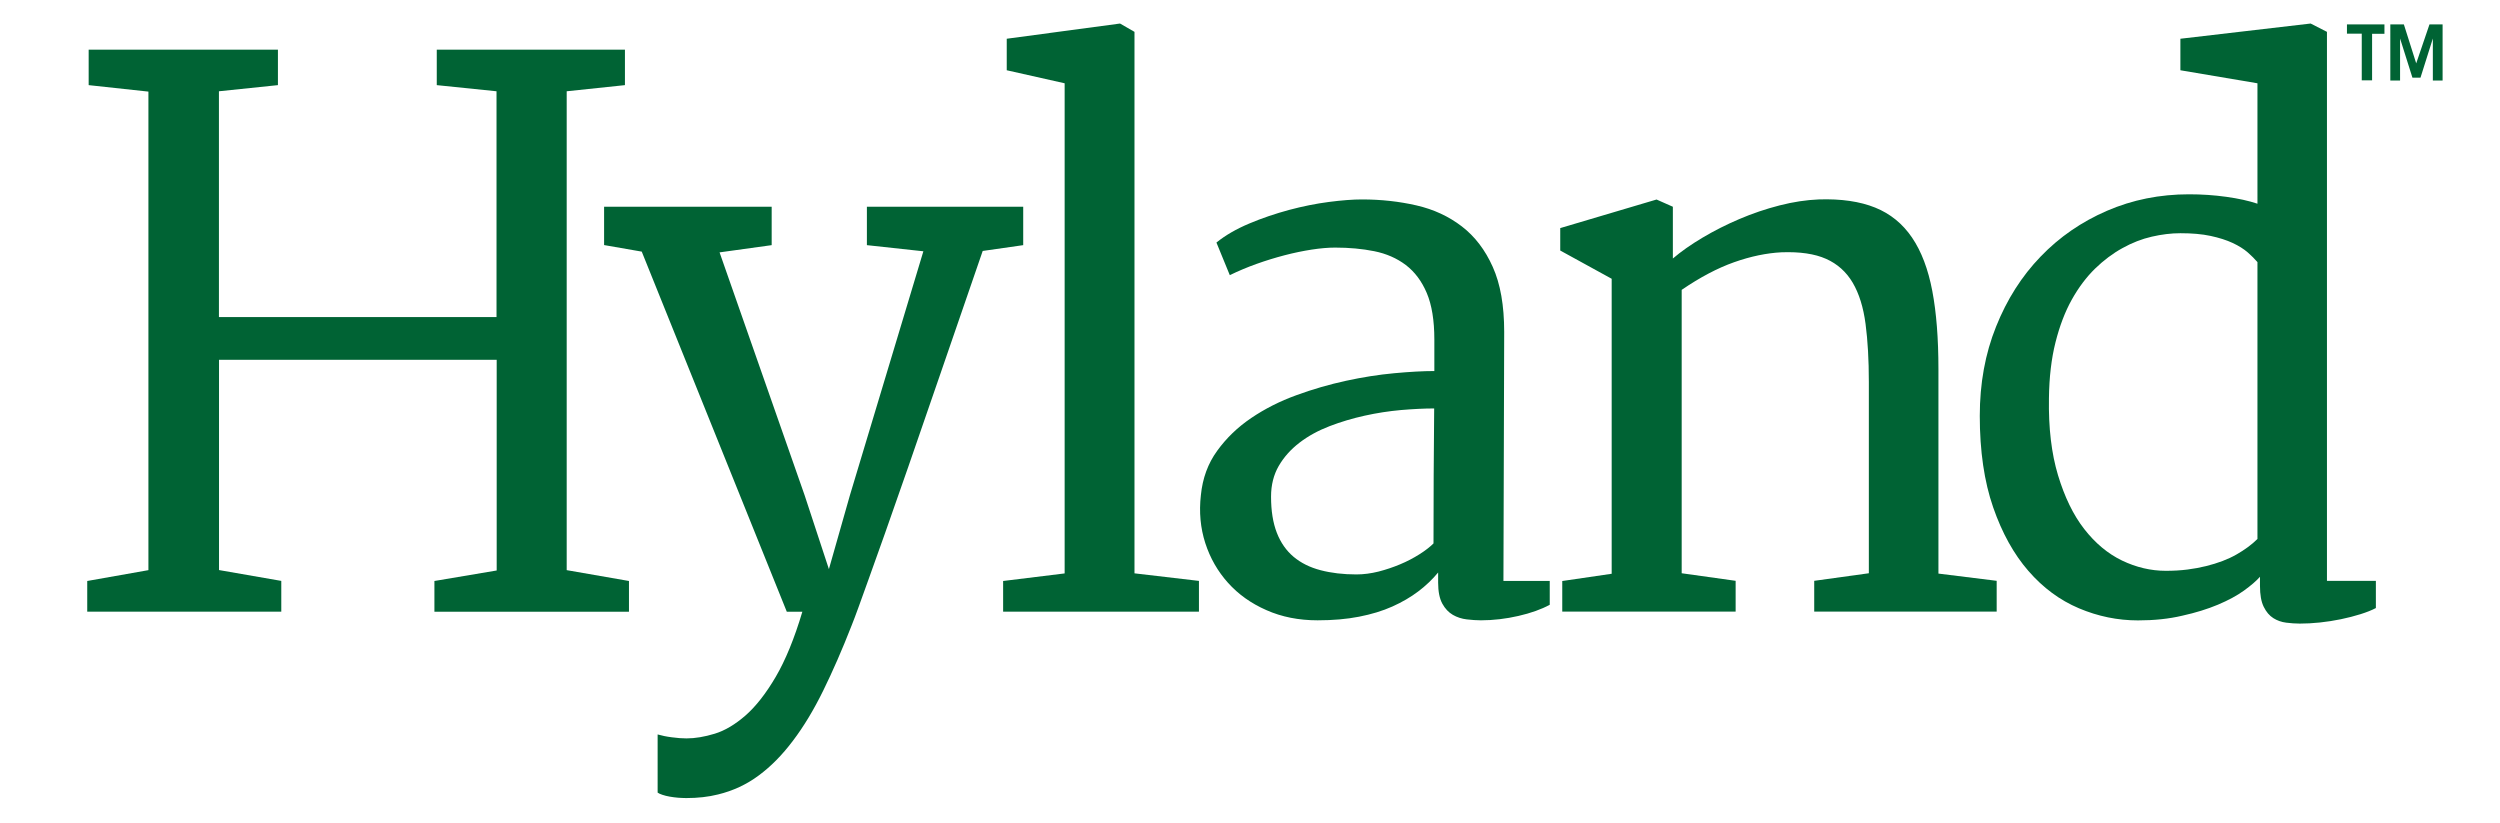
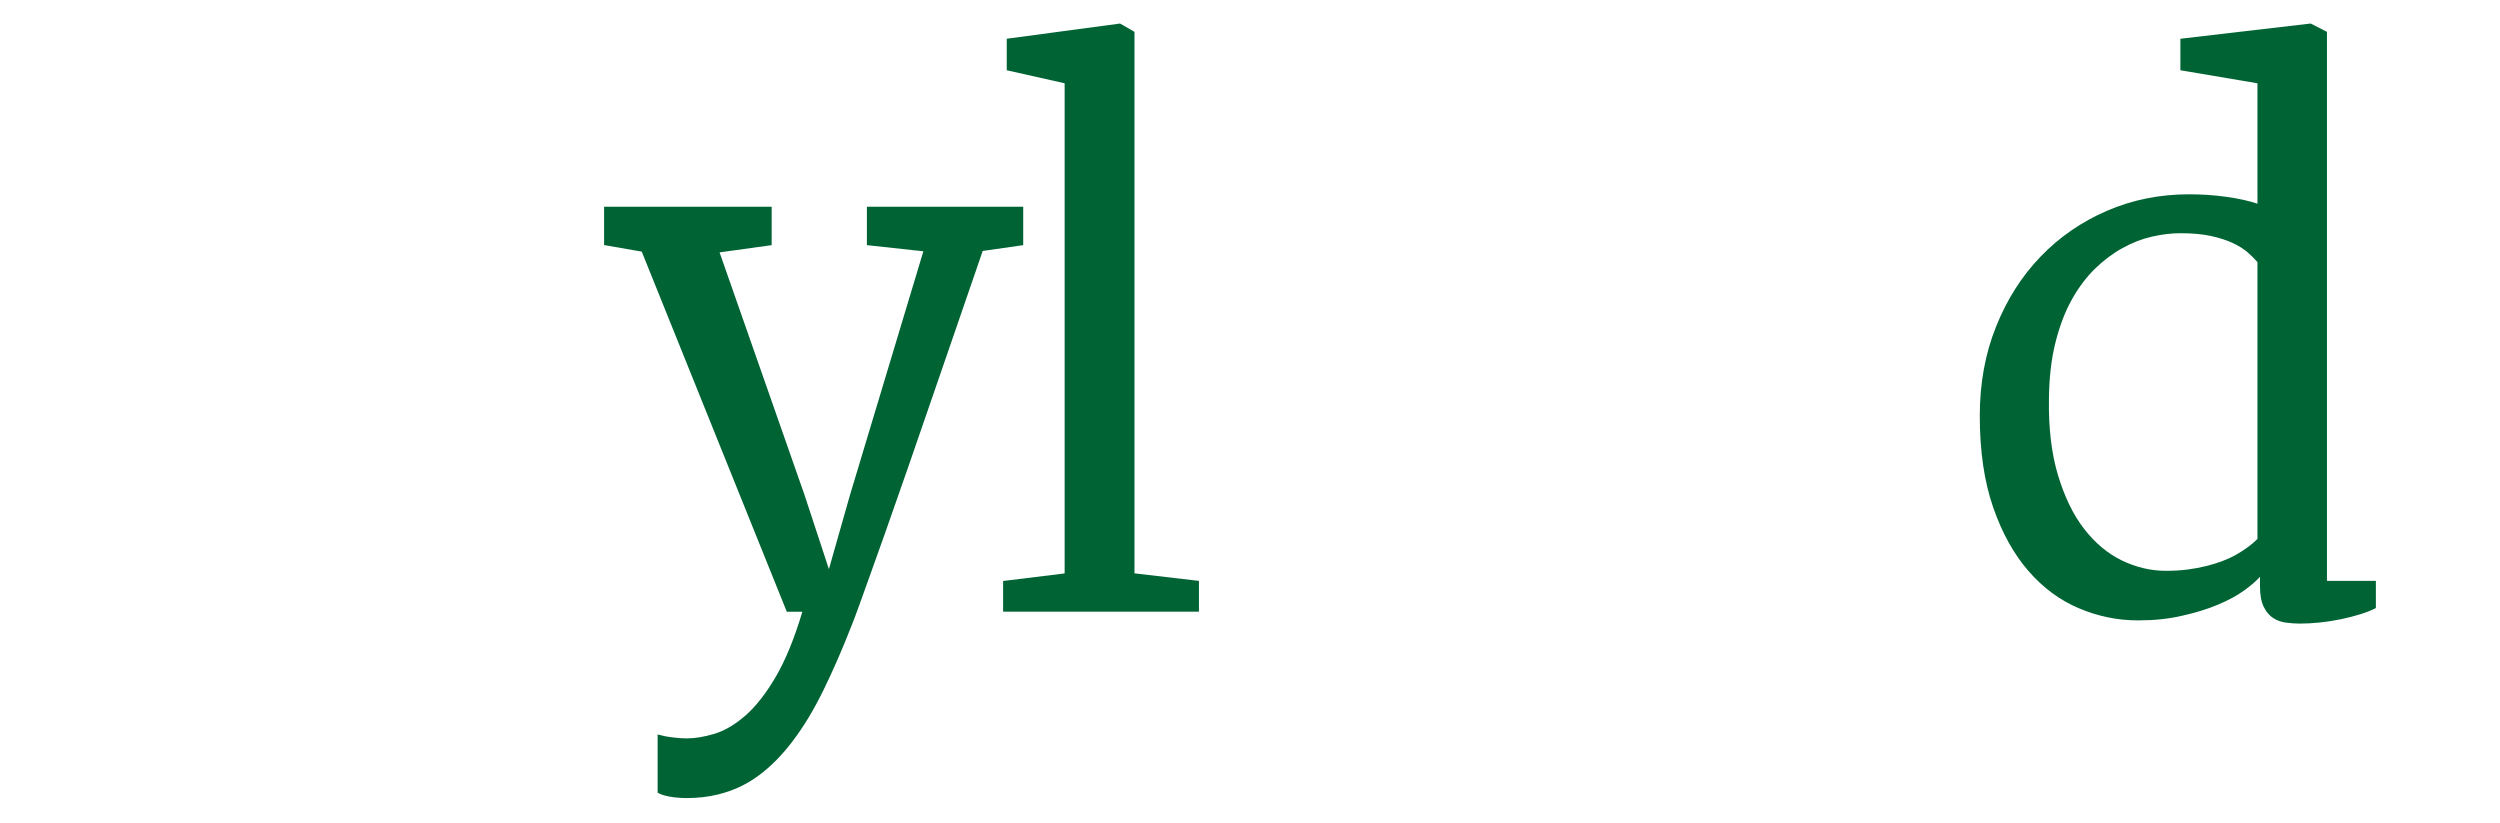
<svg xmlns="http://www.w3.org/2000/svg" id="logos" x="0px" y="0px" viewBox="0 0 297.47 97.97" style="enable-background:new 0 0 297.47 97.97;" xml:space="preserve">
  <style type="text/css"> .st0{fill:#006334;} </style>
  <g>
    <g>
-       <path class="st0" d="M10.38,69.13l7.28-1.29V10.9l-7.11-0.77V5.91h22.52v4.22l-7.02,0.73v26.87h33.03V10.86l-7.11-0.73V5.91h22.39 v4.22l-6.93,0.73v56.98l7.41,1.29v3.66H51.69v-3.66l7.41-1.25V42.81H26.06v25.02l7.41,1.29v3.66H10.38V69.13z" />
      <path class="st0" d="M78.25,87.39c0.49,0.14,1.05,0.26,1.7,0.34c0.64,0.09,1.23,0.13,1.74,0.13c1.03,0,2.15-0.19,3.36-0.56 c1.21-0.37,2.43-1.1,3.66-2.17c1.23-1.08,2.43-2.61,3.59-4.59c1.16-1.98,2.22-4.56,3.17-7.75h-1.85L76.36,29.94l-4.48-0.78V24.6 h19.94v4.57l-6.2,0.86l10.12,28.9l2.89,8.79l2.5-8.79l8.74-29.03l-6.72-0.73V24.6h18.6v4.57l-4.82,0.69 c-1.92,5.57-3.61,10.47-5.06,14.69c-1.45,4.22-2.71,7.88-3.79,10.98c-1.08,3.1-2,5.73-2.76,7.88c-0.76,2.15-1.4,3.95-1.92,5.38 c-0.52,1.44-0.93,2.59-1.25,3.47c-0.32,0.88-0.59,1.6-0.82,2.17c-1.12,2.87-2.25,5.45-3.38,7.75c-1.13,2.3-2.33,4.29-3.6,5.96 c-1.26,1.68-2.62,3.06-4.07,4.13c-1.45,1.08-3.07,1.83-4.84,2.26c-1.15,0.29-2.41,0.43-3.79,0.43c-0.29,0-0.6-0.02-0.95-0.04 c-0.34-0.03-0.68-0.07-1.01-0.13c-0.33-0.06-0.62-0.13-0.88-0.22c-0.26-0.09-0.45-0.17-0.56-0.26V87.39z" />
      <path class="st0" d="M119.36,69.13l7.32-0.9V9.91l-6.89-1.55V4.61l13.48-1.81l1.72,0.99v64.43l7.67,0.9v3.66h-23.3V69.13z" />
-       <path class="st0" d="M142.89,58.92c0.2-2.01,0.84-3.77,1.94-5.28c1.09-1.51,2.44-2.81,4.05-3.9c1.61-1.09,3.4-2,5.36-2.71 c1.96-0.72,3.94-1.29,5.92-1.72c1.98-0.43,3.89-0.73,5.73-0.9c1.84-0.17,3.43-0.26,4.78-0.26V40.4c0-2.27-0.3-4.11-0.9-5.53 c-0.6-1.42-1.44-2.53-2.5-3.34c-1.06-0.8-2.31-1.35-3.75-1.64c-1.44-0.29-2.99-0.43-4.65-0.43c-0.83,0-1.76,0.08-2.8,0.24 c-1.03,0.16-2.1,0.38-3.21,0.67c-1.11,0.29-2.22,0.63-3.34,1.03c-1.12,0.4-2.18,0.85-3.19,1.34l-1.59-3.88 c1.06-0.86,2.36-1.61,3.9-2.26c1.54-0.65,3.12-1.18,4.74-1.62c1.62-0.43,3.2-0.75,4.74-0.95c1.54-0.2,2.85-0.3,3.94-0.3 c2.27,0,4.43,0.24,6.48,0.71c2.05,0.47,3.85,1.31,5.4,2.5c1.55,1.19,2.78,2.8,3.68,4.82c0.91,2.02,1.36,4.6,1.36,7.73l-0.09,29.63 h5.51v2.84c-1.01,0.55-2.25,0.99-3.73,1.33c-1.48,0.34-2.97,0.52-4.46,0.52c-0.52,0-1.08-0.04-1.68-0.11 c-0.6-0.07-1.16-0.25-1.66-0.54c-0.5-0.29-0.92-0.73-1.25-1.33c-0.33-0.6-0.5-1.44-0.5-2.5v-1.21c-0.66,0.8-1.44,1.55-2.35,2.24 c-0.91,0.69-1.94,1.29-3.1,1.81c-1.16,0.52-2.48,0.92-3.96,1.21c-1.48,0.29-3.12,0.43-4.93,0.43c-2.24,0-4.27-0.4-6.09-1.21 c-1.83-0.8-3.35-1.89-4.57-3.25c-1.22-1.36-2.13-2.94-2.71-4.74C142.84,62.83,142.66,60.93,142.89,58.92z M151.24,59.09 c0,1.7,0.23,3.13,0.69,4.31c0.46,1.18,1.13,2.13,2,2.86c0.88,0.73,1.94,1.26,3.21,1.59c1.26,0.33,2.68,0.5,4.26,0.5 c0.86,0,1.74-0.12,2.63-0.34c0.89-0.23,1.75-0.52,2.56-0.86c0.82-0.34,1.58-0.74,2.28-1.18c0.7-0.44,1.27-0.88,1.7-1.31 c0-2.7,0.01-5.38,0.02-8.03c0.01-2.66,0.04-5.33,0.06-8.03c-1.2,0-2.53,0.07-3.96,0.19c-1.44,0.13-2.87,0.35-4.31,0.67 c-1.44,0.32-2.83,0.73-4.18,1.25c-1.35,0.52-2.54,1.17-3.57,1.96c-1.03,0.79-1.86,1.71-2.48,2.78 C151.55,56.49,151.24,57.71,151.24,59.09z" />
-       <path class="st0" d="M185.91,69.13l5.86-0.86v-35.1l-6.12-3.36v-2.67l11.46-3.4l1.94,0.86v6.16c0.97-0.83,2.15-1.66,3.53-2.48 c1.38-0.82,2.84-1.56,4.39-2.22c1.55-0.66,3.14-1.2,4.78-1.62c1.64-0.42,3.19-0.65,4.65-0.71c2.67-0.09,4.91,0.24,6.72,0.97 c1.81,0.73,3.27,1.92,4.39,3.57c1.12,1.65,1.92,3.77,2.41,6.35c0.49,2.58,0.73,5.68,0.73,9.3v24.33l6.93,0.86v3.66h-21.71v-3.66 l6.5-0.9V45.44c0-2.61-0.13-4.91-0.39-6.89c-0.26-1.98-0.77-3.62-1.53-4.91c-0.76-1.29-1.82-2.24-3.17-2.84 c-1.35-0.6-3.12-0.86-5.3-0.78c-1.78,0.09-3.66,0.48-5.64,1.18c-1.98,0.7-4.06,1.8-6.24,3.29v33.72l6.42,0.9v3.66h-20.63V69.13z" />
      <path class="st0" d="M254.39,73.82c-2.41,0-4.75-0.48-7.02-1.44c-2.27-0.96-4.27-2.44-6.01-4.44c-1.74-2-3.14-4.52-4.2-7.58 c-1.06-3.06-1.59-6.68-1.59-10.88c0-3.85,0.64-7.39,1.94-10.62c1.29-3.23,3.06-6.01,5.3-8.33c2.24-2.33,4.87-4.14,7.9-5.45 c3.03-1.31,6.28-1.96,9.76-1.96c1.52,0,3,0.1,4.43,0.3c1.44,0.2,2.67,0.47,3.71,0.82V9.91l-9.17-1.55V4.61l15.5-1.81l1.94,0.99 v65.33h5.82v3.23c-0.49,0.26-1.1,0.5-1.83,0.73c-0.73,0.23-1.51,0.43-2.33,0.6c-0.82,0.17-1.65,0.3-2.5,0.39 c-0.85,0.09-1.64,0.13-2.39,0.13c-0.52,0-1.06-0.04-1.62-0.11c-0.56-0.07-1.07-0.25-1.53-0.54c-0.46-0.29-0.84-0.73-1.14-1.34 c-0.3-0.6-0.45-1.43-0.45-2.5v-1.08c-0.43,0.49-1.06,1.03-1.9,1.64c-0.83,0.6-1.87,1.16-3.1,1.68c-1.24,0.52-2.65,0.96-4.24,1.31 C258.07,73.64,256.31,73.82,254.39,73.82z M257.71,67.92c0.92,0,1.77-0.05,2.56-0.15c0.79-0.1,1.53-0.24,2.22-0.41 c1.41-0.35,2.61-0.8,3.62-1.38c1-0.57,1.84-1.19,2.5-1.85V31.19c-0.32-0.37-0.7-0.76-1.16-1.16c-0.46-0.4-1.06-0.78-1.79-1.12 c-0.73-0.34-1.61-0.62-2.63-0.84c-1.02-0.22-2.22-0.32-3.59-0.32c-1.09,0-2.23,0.14-3.4,0.41c-1.18,0.27-2.34,0.72-3.49,1.36 c-1.15,0.63-2.24,1.45-3.27,2.45c-1.03,1.01-1.95,2.23-2.76,3.68c-0.81,1.45-1.45,3.14-1.94,5.08c-0.49,1.94-0.75,4.16-0.78,6.65 c-0.06,3.53,0.3,6.59,1.08,9.17c0.78,2.58,1.81,4.72,3.12,6.4c1.31,1.68,2.8,2.93,4.5,3.75 C254.19,67.51,255.93,67.92,257.71,67.92z" />
    </g>
  </g>
  <g>
    <g>
-       <path class="st0" d="M279.26,2.9h4.46v1.12h-1.47v5.54h-1.23V4.01h-1.76V2.9z M284.42,2.9h1.61l1.47,4.64l1.58-4.64h1.56v6.68 h-1.16v-5l-1.47,4.66h-0.96l-1.47-4.66v5h-1.16V2.9z" />
-     </g>
+       </g>
  </g>
</svg>